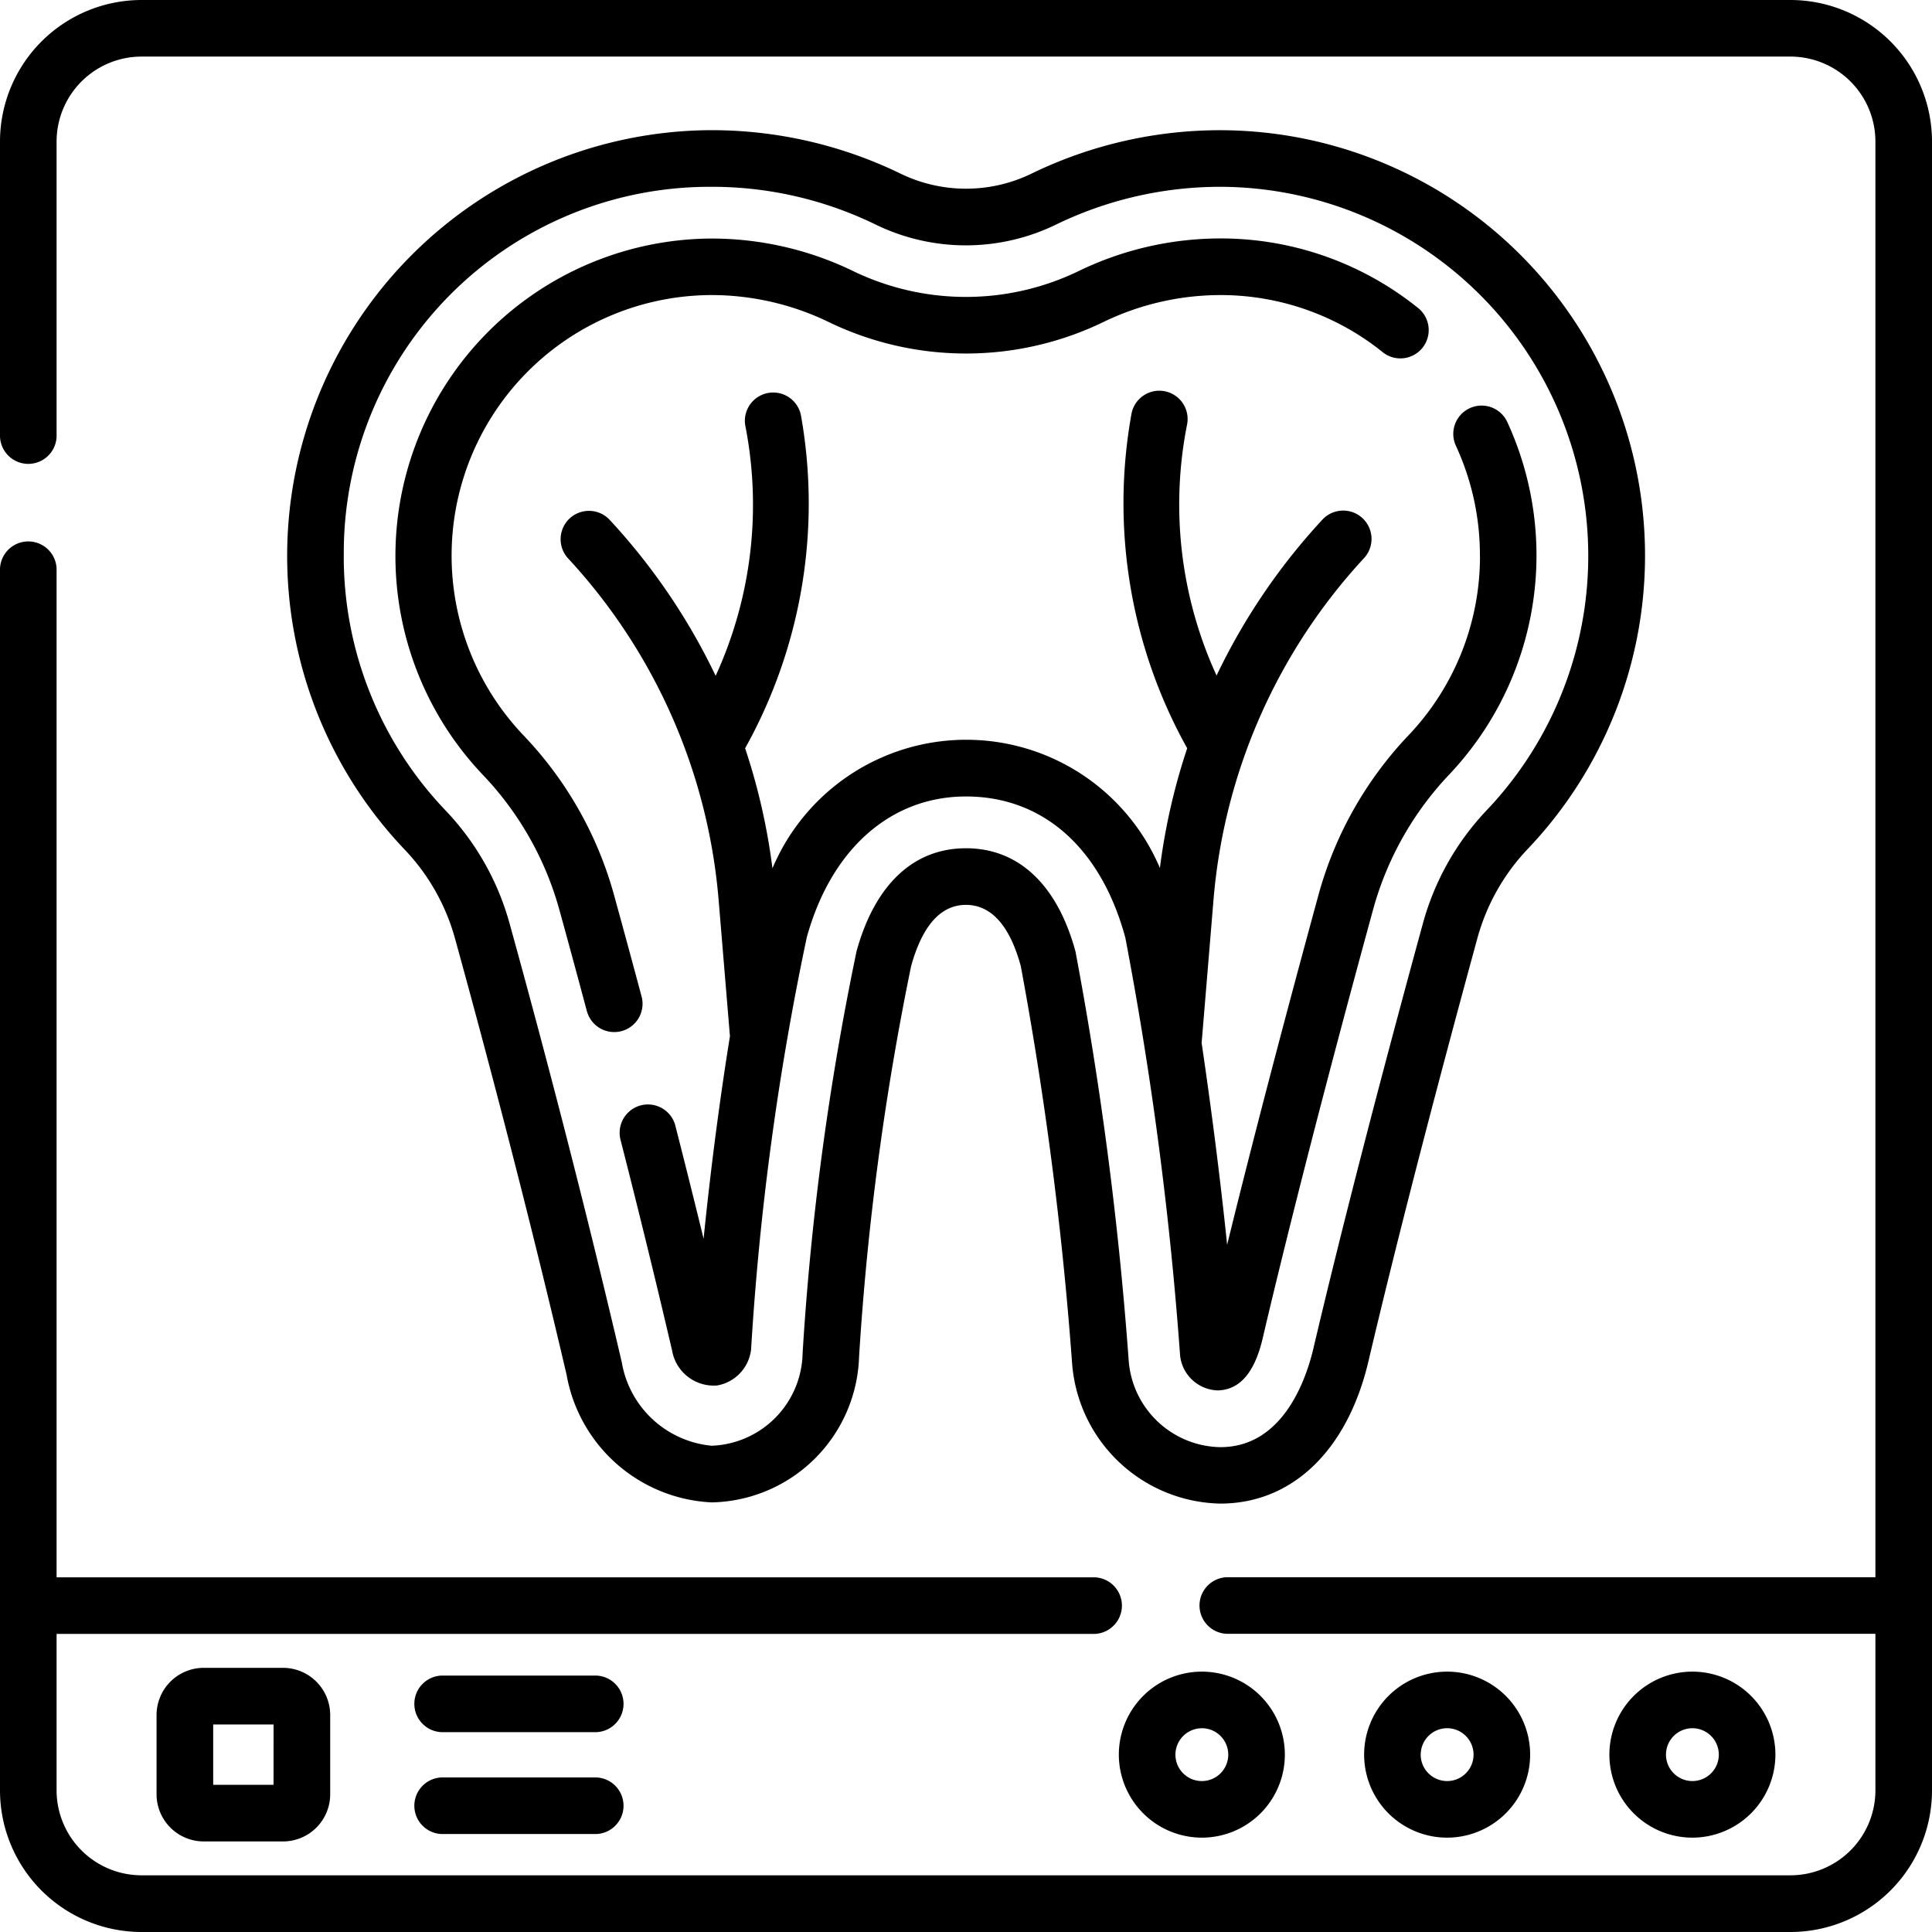
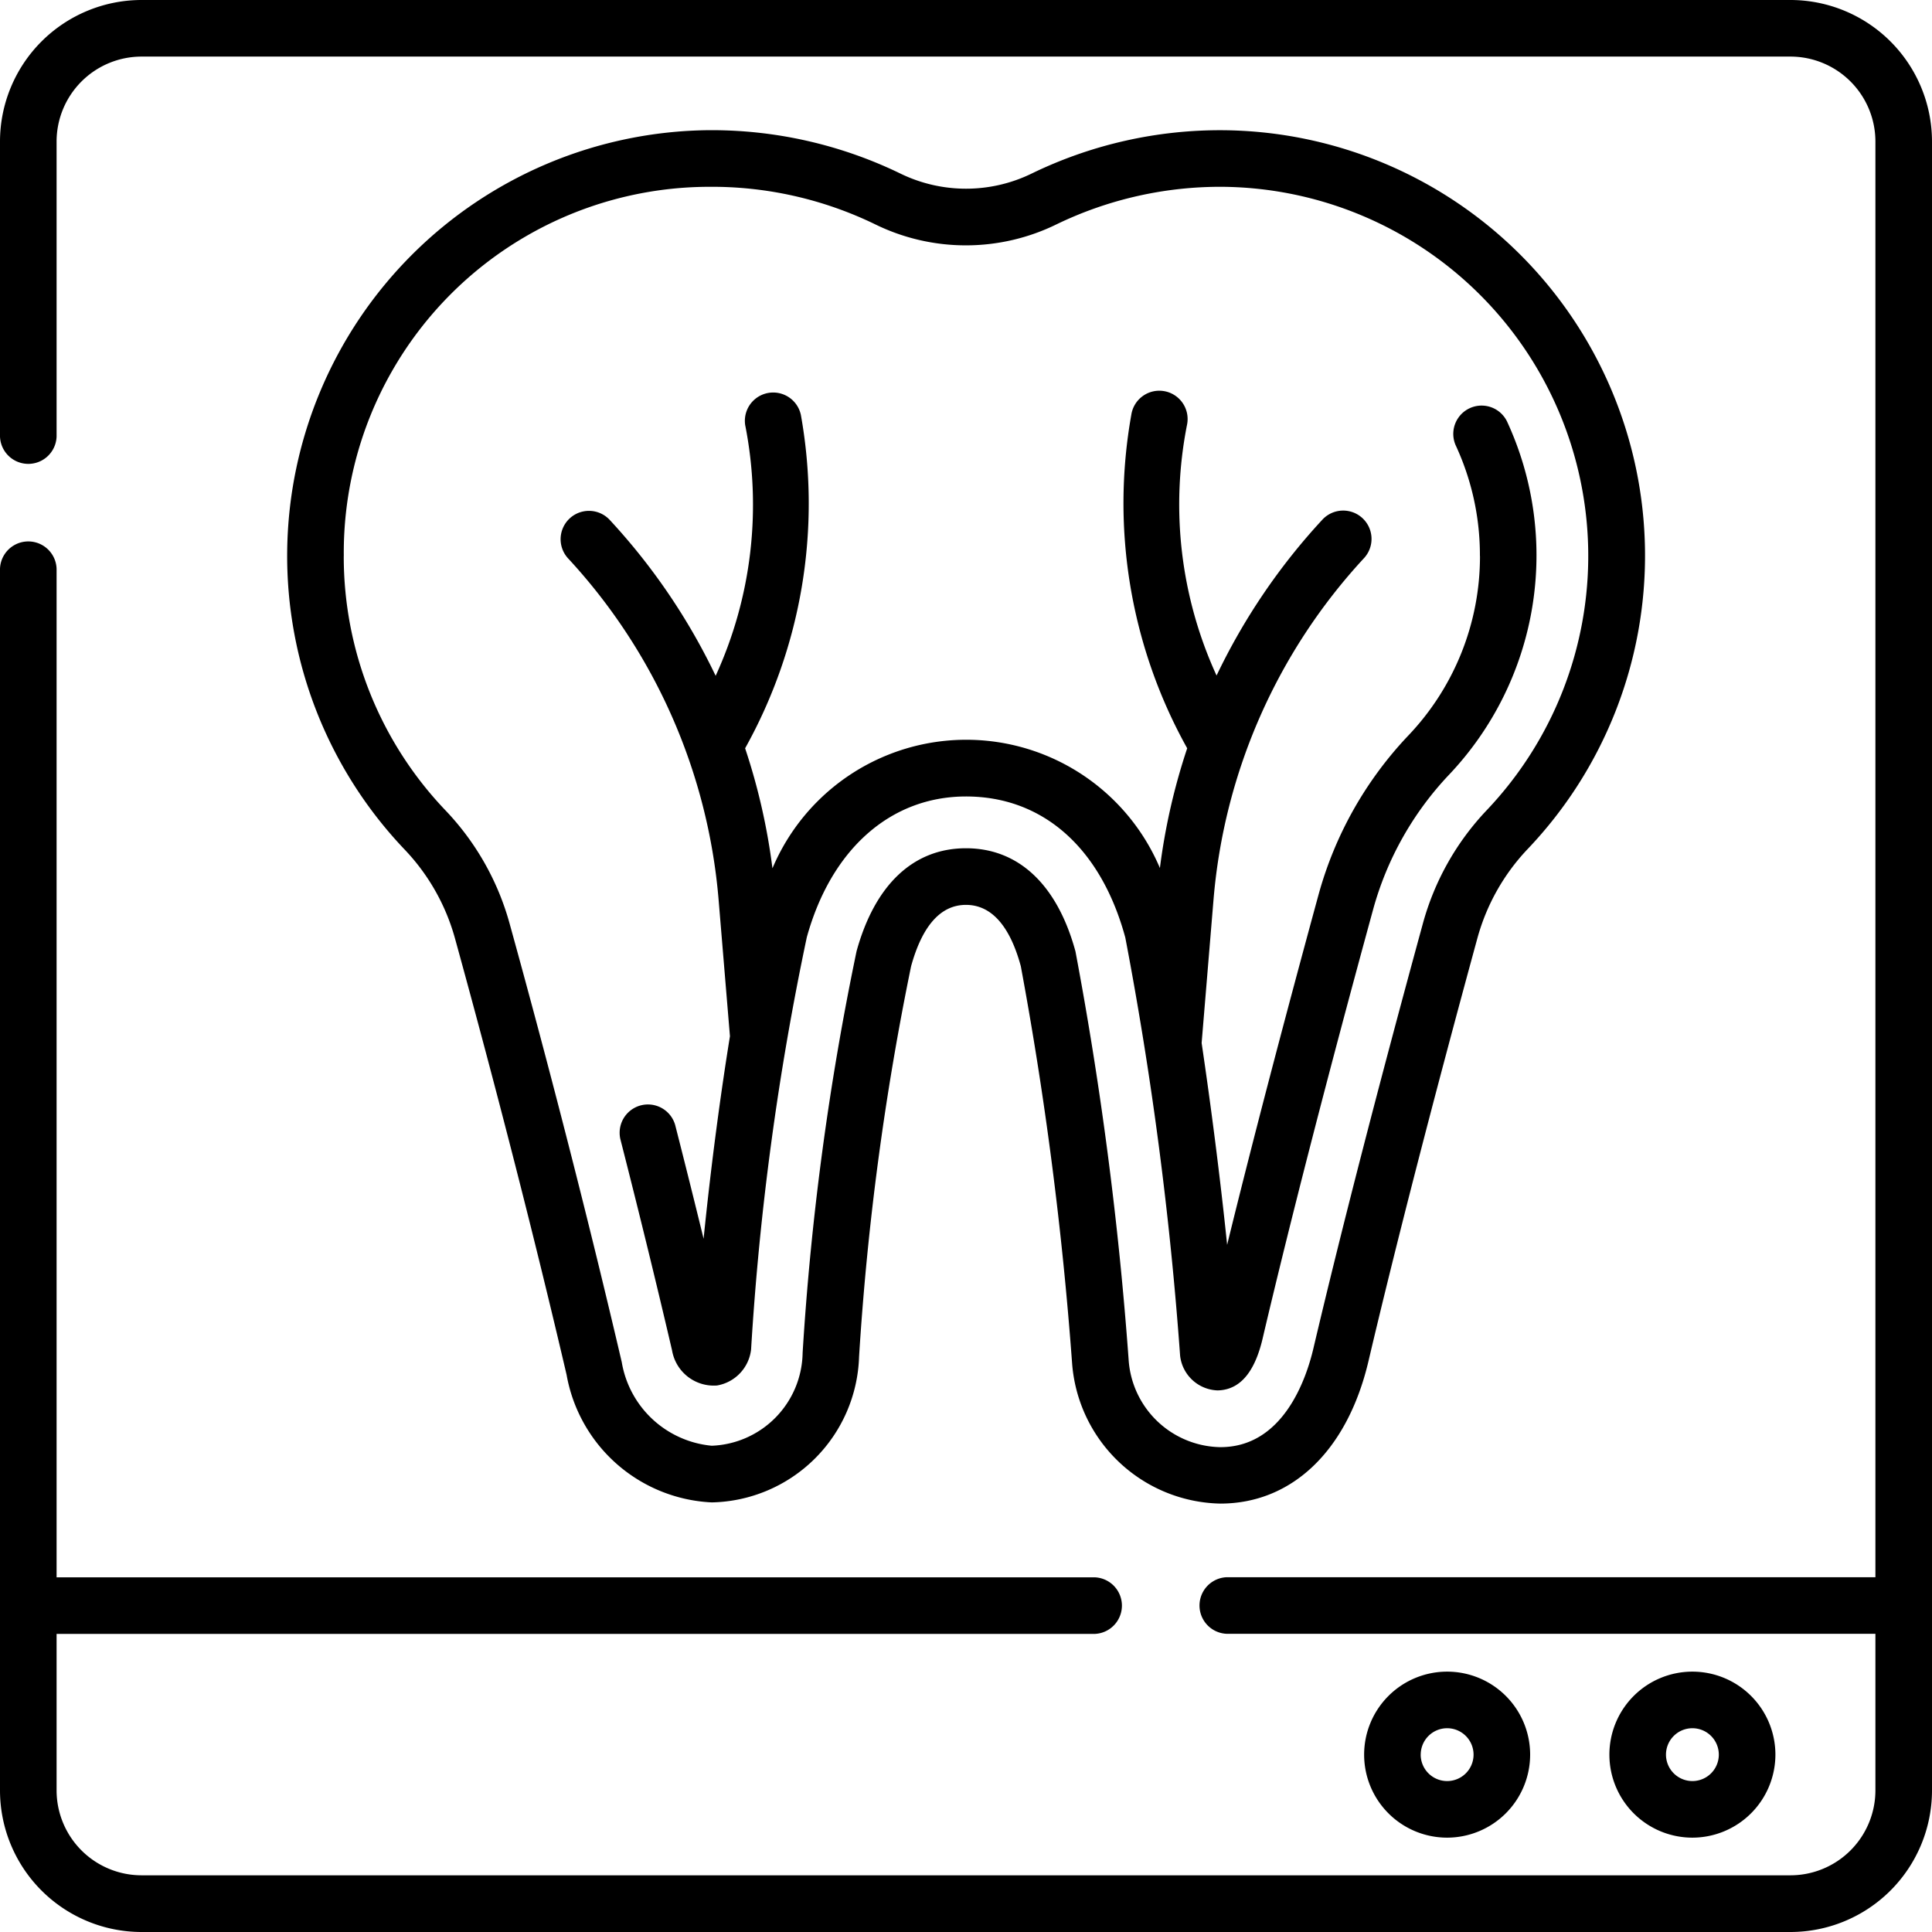
<svg xmlns="http://www.w3.org/2000/svg" width="55" height="55" viewBox="0 0 55 55">
  <defs>
    <style>.a{fill:#fff;stroke:#707070;}.b{clip-path:url(#a);}</style>
    <clipPath id="a">
      <rect class="a" width="55" height="55" transform="translate(1003 3441)" />
    </clipPath>
  </defs>
  <g class="b" transform="translate(-1003 -3441)">
    <g transform="translate(1003 3441)">
      <path d="M50.972,0H4.028A4.033,4.033,0,0,0,0,4.028v8.4a.806.806,0,0,0,1.611,0v-8.4A2.42,2.42,0,0,1,4.028,1.611H50.972a2.42,2.42,0,0,1,2.417,2.417V44.9H34.925a.806.806,0,0,0,0,1.611H53.389v4.458a2.42,2.42,0,0,1-2.417,2.417H4.028a2.42,2.42,0,0,1-2.417-2.417V46.514H31.161a.806.806,0,0,0,0-1.611H1.611V16.191a.806.806,0,0,0-1.611,0v34.78A4.033,4.033,0,0,0,4.028,55H50.972A4.033,4.033,0,0,0,55,50.972V4.028A4.033,4.033,0,0,0,50.972,0Z" />
      <path d="M16.131,39.144a4.407,4.407,0,0,0,4.131,3.626,4.282,4.282,0,0,0,4.194-4.147,79.729,79.729,0,0,1,1.481-11.116c.32-1.16.846-1.747,1.562-1.747s1.247.587,1.561,1.744a103.332,103.332,0,0,1,1.46,11.3,4.317,4.317,0,0,0,4.219,4c2.045,0,3.62-1.512,4.218-4.053.77-3.274,1.843-7.437,3.1-12.038a5.978,5.978,0,0,1,1.427-2.537A12.111,12.111,0,0,0,34.813,3.707a12.274,12.274,0,0,0-5.428,1.226,4.266,4.266,0,0,1-3.769,0,12.306,12.306,0,0,0-5.441-1.227,12.12,12.12,0,0,0-8.649,20.486,5.968,5.968,0,0,1,1.428,2.528c1.183,4.291,2.282,8.587,3.177,12.423ZM9.787,15.827a10.416,10.416,0,0,1,10.4-10.509,10.633,10.633,0,0,1,4.717,1.063,5.867,5.867,0,0,0,5.184,0A10.706,10.706,0,0,1,34.8,5.318a10.509,10.509,0,0,1,7.52,17.751,7.593,7.593,0,0,0-1.814,3.223c-1.264,4.62-2.341,8.8-3.116,12.094-.2.851-.858,2.832-2.673,2.811a2.664,2.664,0,0,1-2.588-2.5,103.123,103.123,0,0,0-1.513-11.613C30.1,25.19,29,24.148,27.5,24.148s-2.593,1.04-3.115,2.929a79.927,79.927,0,0,0-1.536,11.438,2.689,2.689,0,0,1-2.588,2.642A2.868,2.868,0,0,1,17.7,38.777c-.9-3.857-2-8.174-3.193-12.486a7.584,7.584,0,0,0-1.816-3.212,10.46,10.46,0,0,1-2.905-7.254Z" />
-       <path d="M16.712,28.8a.806.806,0,0,0,1.557-.416c-.256-.957-.522-1.936-.79-2.91a10.677,10.677,0,0,0-2.557-4.52A7.418,7.418,0,0,1,20.218,8.4a7.664,7.664,0,0,1,3.337.75,8.977,8.977,0,0,0,7.892,0A7.664,7.664,0,0,1,34.772,8.4a7.357,7.357,0,0,1,4.571,1.61A.806.806,0,1,0,40.347,8.75a8.955,8.955,0,0,0-5.564-1.962,9.259,9.259,0,0,0-4.046.914,7.367,7.367,0,0,1-6.48,0,9.243,9.243,0,0,0-4.052-.911,9.039,9.039,0,0,0-6.45,15.277,9.059,9.059,0,0,1,2.17,3.836c.268.97.532,1.945.787,2.9Z" />
      <path d="M42.132,15.827a7.392,7.392,0,0,1-2.045,5.117,10.686,10.686,0,0,0-2.553,4.534c-1,3.665-1.889,7.059-2.6,9.96-.2-1.947-.471-4.028-.726-5.746l.34-4.1a16.3,16.3,0,0,1,4.28-9.7.806.806,0,0,0-1.181-1.1,17.832,17.832,0,0,0-3.014,4.439,11.684,11.684,0,0,1-.841-7.138.806.806,0,1,0-1.586-.285,14.325,14.325,0,0,0,1.591,9.494,17.819,17.819,0,0,0-.777,3.409,5.988,5.988,0,0,0-11.03.008,17.821,17.821,0,0,0-.778-3.417A14.311,14.311,0,0,0,22.8,11.816a.806.806,0,0,0-1.586.285,11.685,11.685,0,0,1-.841,7.138A17.832,17.832,0,0,0,17.357,14.8a.806.806,0,0,0-1.181,1.1,16.3,16.3,0,0,1,4.28,9.7L20.78,29.5c-.259,1.6-.533,3.613-.75,5.765-.26-1.064-.53-2.146-.809-3.238a.806.806,0,0,0-1.561.4c.526,2.061,1.022,4.084,1.472,6.015a1.205,1.205,0,0,0,1.28,1,1.175,1.175,0,0,0,.97-1.028,79.988,79.988,0,0,1,1.586-11.732c.694-2.51,2.388-4.008,4.532-4.008,2.189,0,3.842,1.464,4.535,4.017a102.852,102.852,0,0,1,1.56,11.9,1.112,1.112,0,0,0,1.07.991c.742-.017,1.106-.7,1.293-1.536.778-3.308,1.86-7.508,3.129-12.145a9.066,9.066,0,0,1,2.166-3.848A9.079,9.079,0,0,0,42.9,11.994a.806.806,0,0,0-1.461.68,7.417,7.417,0,0,1,.691,3.153Z" />
      <path d="M50.542,49.951a2.363,2.363,0,1,0-2.363,2.363A2.366,2.366,0,0,0,50.542,49.951Zm-3.115,0a.752.752,0,1,1,.752.752A.753.753,0,0,1,47.427,49.951Z" />
      <path d="M43.56,49.951A2.363,2.363,0,1,0,41.2,52.314,2.366,2.366,0,0,0,43.56,49.951Zm-3.115,0a.752.752,0,1,1,.752.752A.753.753,0,0,1,40.444,49.951Z" />
-       <path d="M34.214,52.314a2.363,2.363,0,1,0-2.363-2.363A2.366,2.366,0,0,0,34.214,52.314Zm0-3.115a.752.752,0,1,1-.752.752A.753.753,0,0,1,34.214,49.2Z" />
-       <path d="M16.973,47.7h-4.4a.806.806,0,0,0,0,1.611h4.4a.806.806,0,0,0,0-1.611Z" />
-       <path d="M16.973,50.6h-4.4a.806.806,0,0,0,0,1.611h4.4a.806.806,0,0,0,0-1.611Z" />
-       <path d="M5.8,47.48a1.344,1.344,0,0,0-1.343,1.343v2.256A1.344,1.344,0,0,0,5.8,52.422H8.057A1.344,1.344,0,0,0,9.4,51.079V48.823A1.344,1.344,0,0,0,8.057,47.48Zm1.987,3.33H6.069V49.092H7.788Z" />
    </g>
  </g>
</svg>